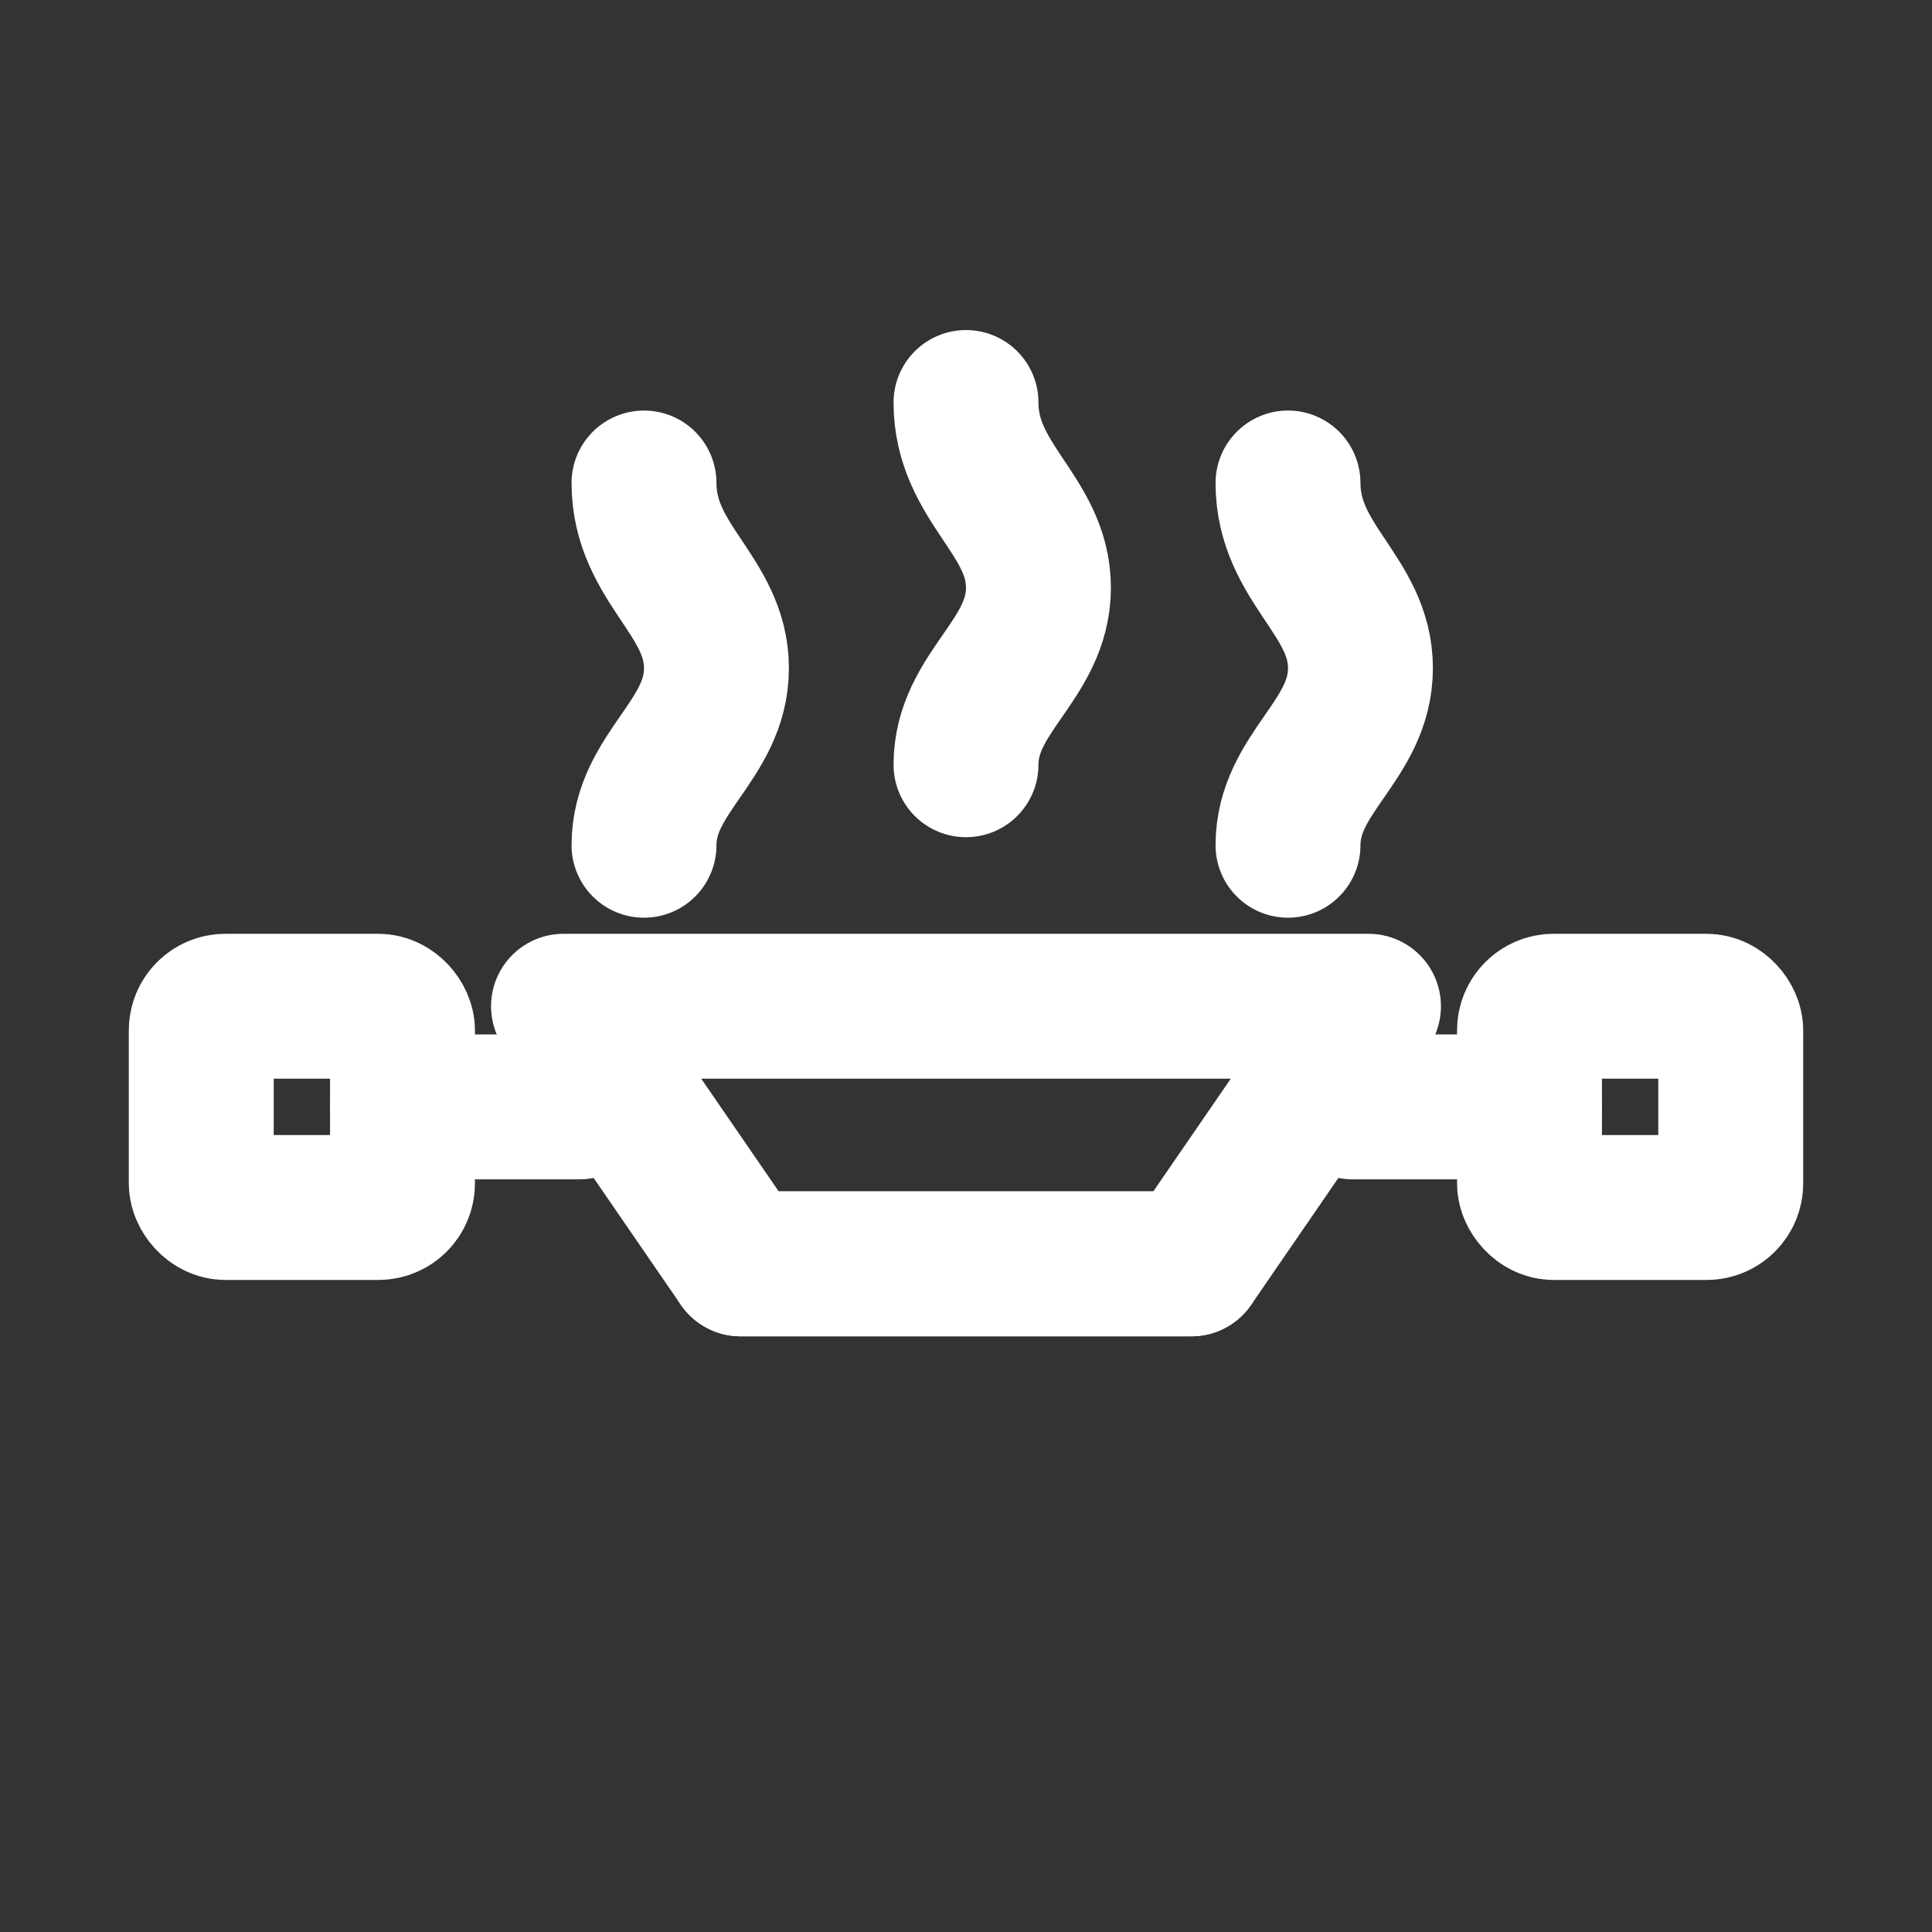
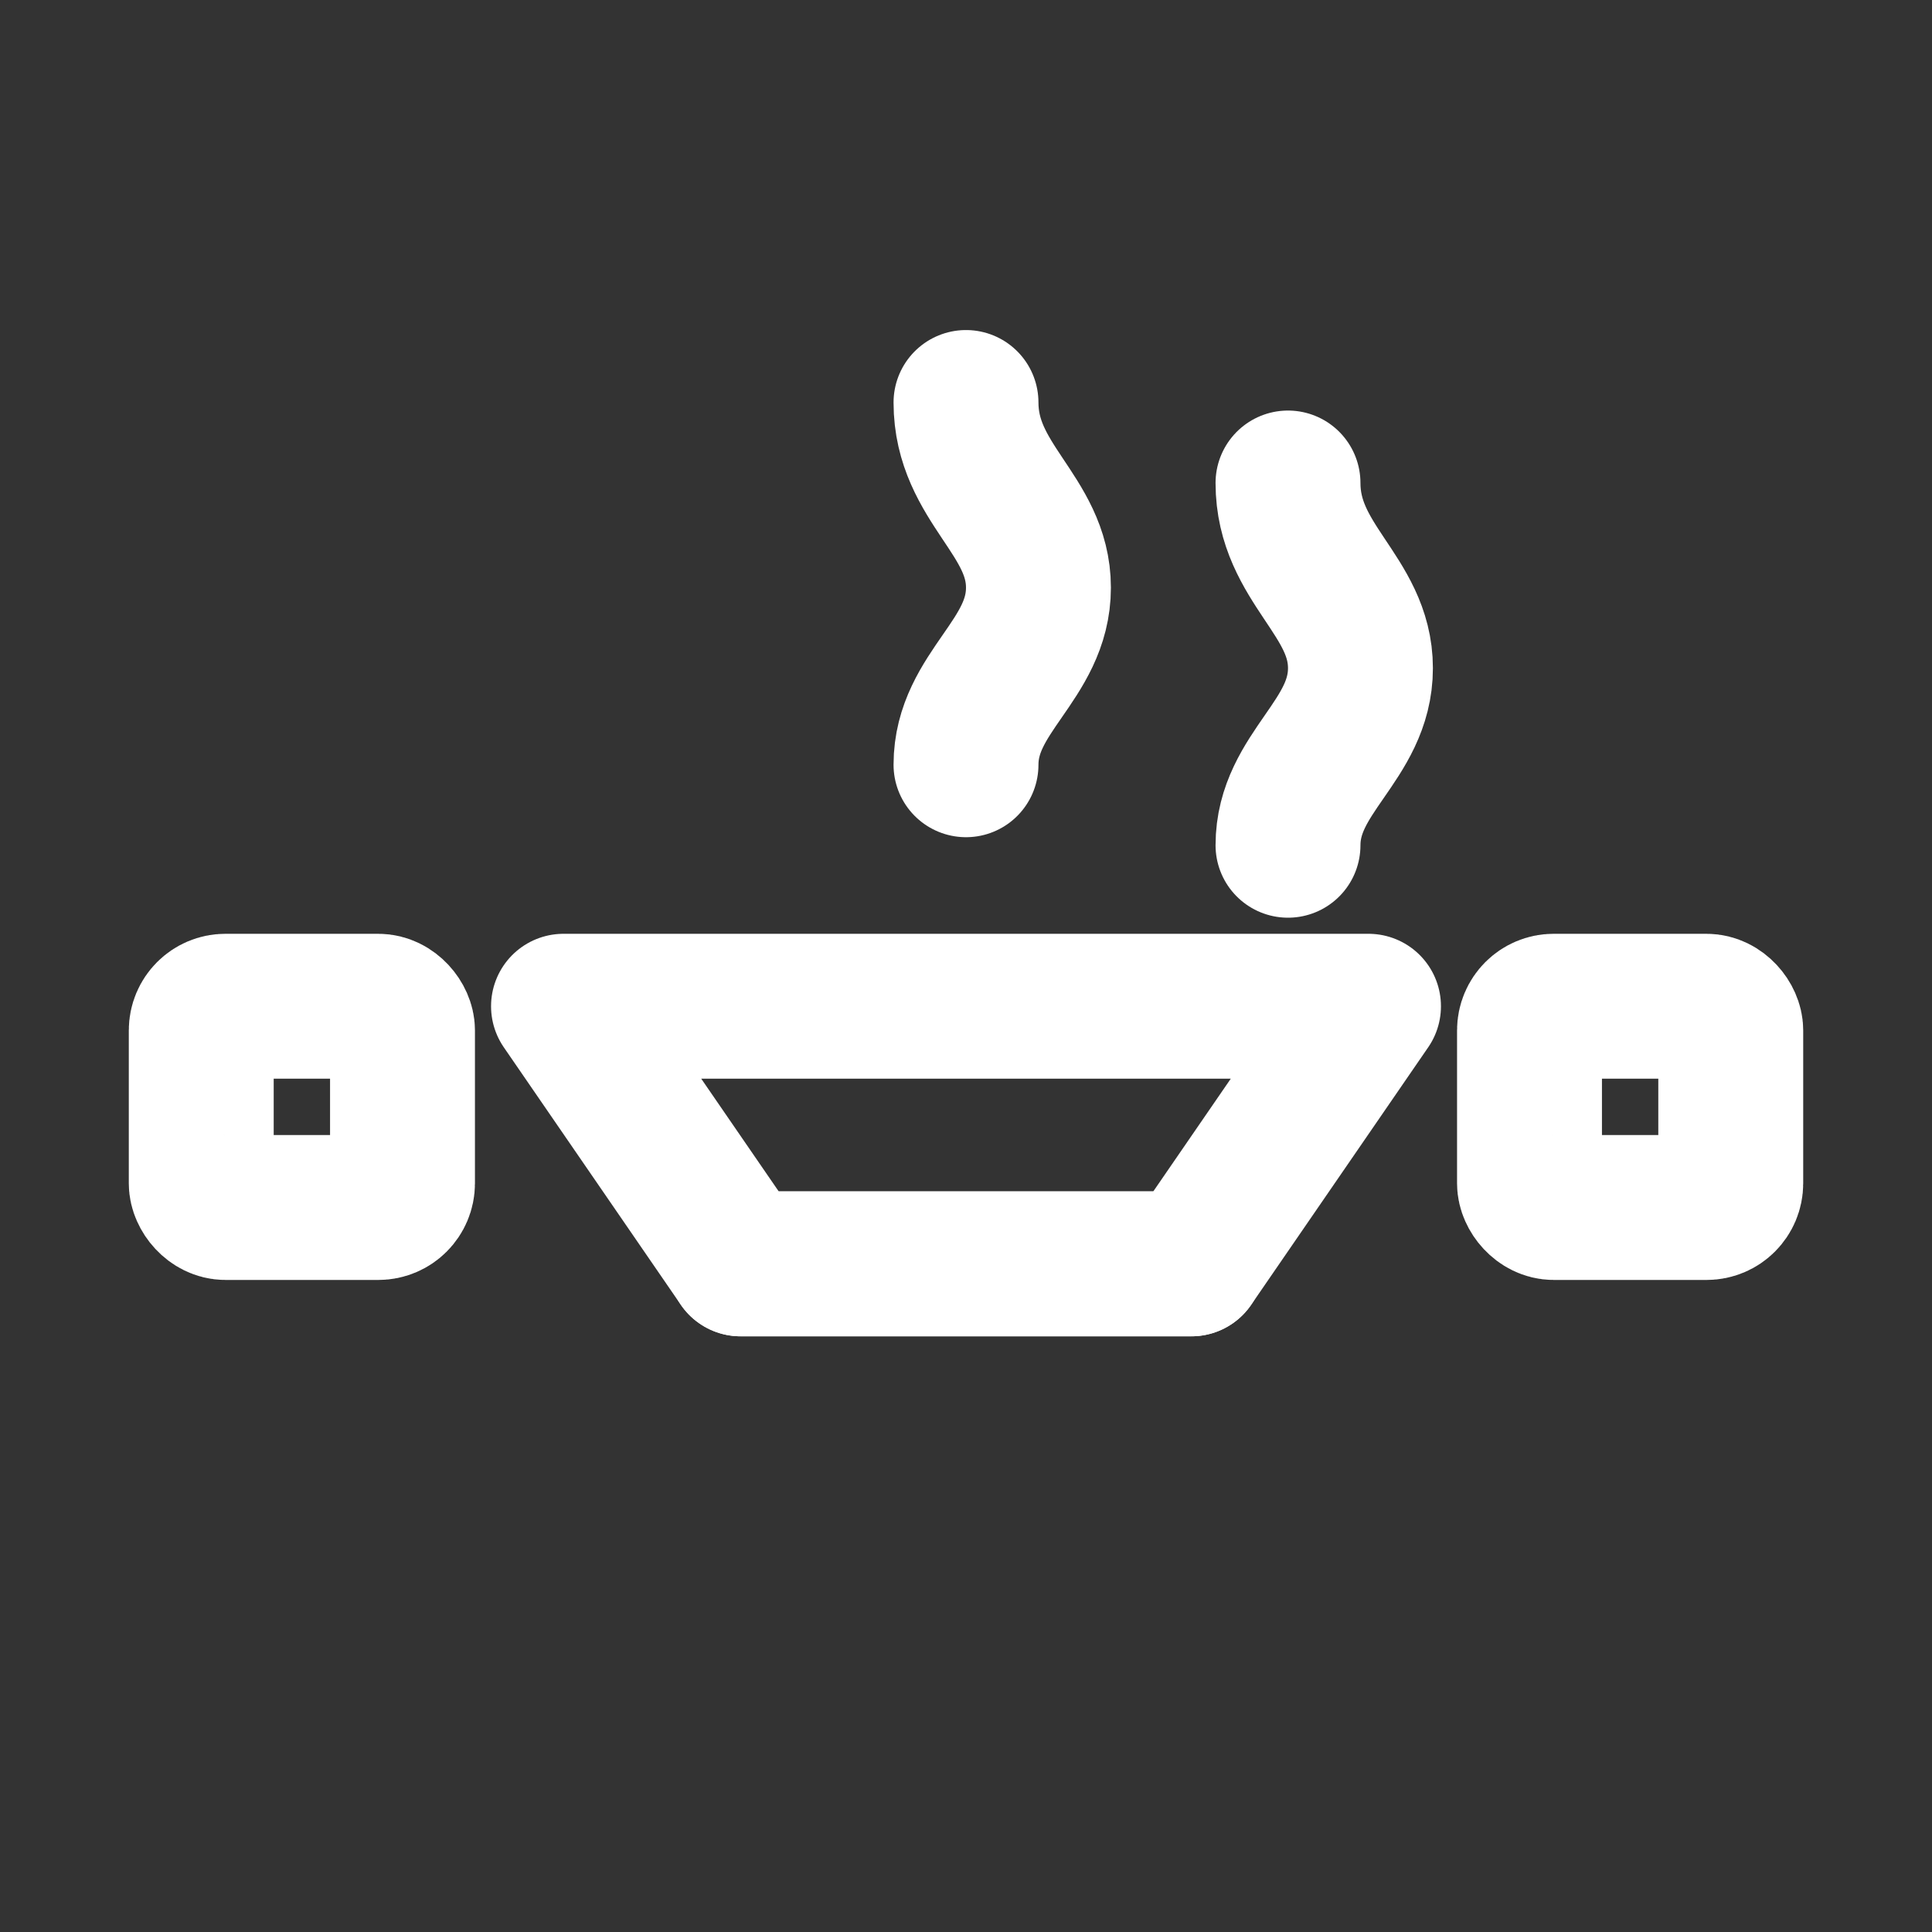
<svg xmlns="http://www.w3.org/2000/svg" width="64" height="64" viewBox="0 0 24 24" fill="none" stroke="#ffffff" stroke-width="1.8" stroke-linecap="round" stroke-linejoin="round" role="img" aria-label="Evaporation source icon">
  <rect x="0" y="0" width="24" height="24" fill="#333333" stroke="none" />
-   <path d="M8 6c0 1 .9 1.4 .9 2.3S8 9.6 8 10.5" />
  <path d="M12 5c0 1 .9 1.4 .9 2.3S12 8.6 12 9.5" />
  <path d="M16 6c0 1 .9 1.4 .9 2.3S16 9.6 16 10.5" />
  <rect x="2.5" y="12.5" width="2.5" height="2.5" rx="0.3" />
  <rect x="19" y="12.5" width="2.5" height="2.5" rx="0.3" />
-   <path d="M5 13.75h2.2M16.8 13.75H19" />
  <path d="M7 12.5l2.2 3.2h5.6l2.2-3.2H7Z" />
  <path d="M9.2 15.7h5.6" />
</svg>